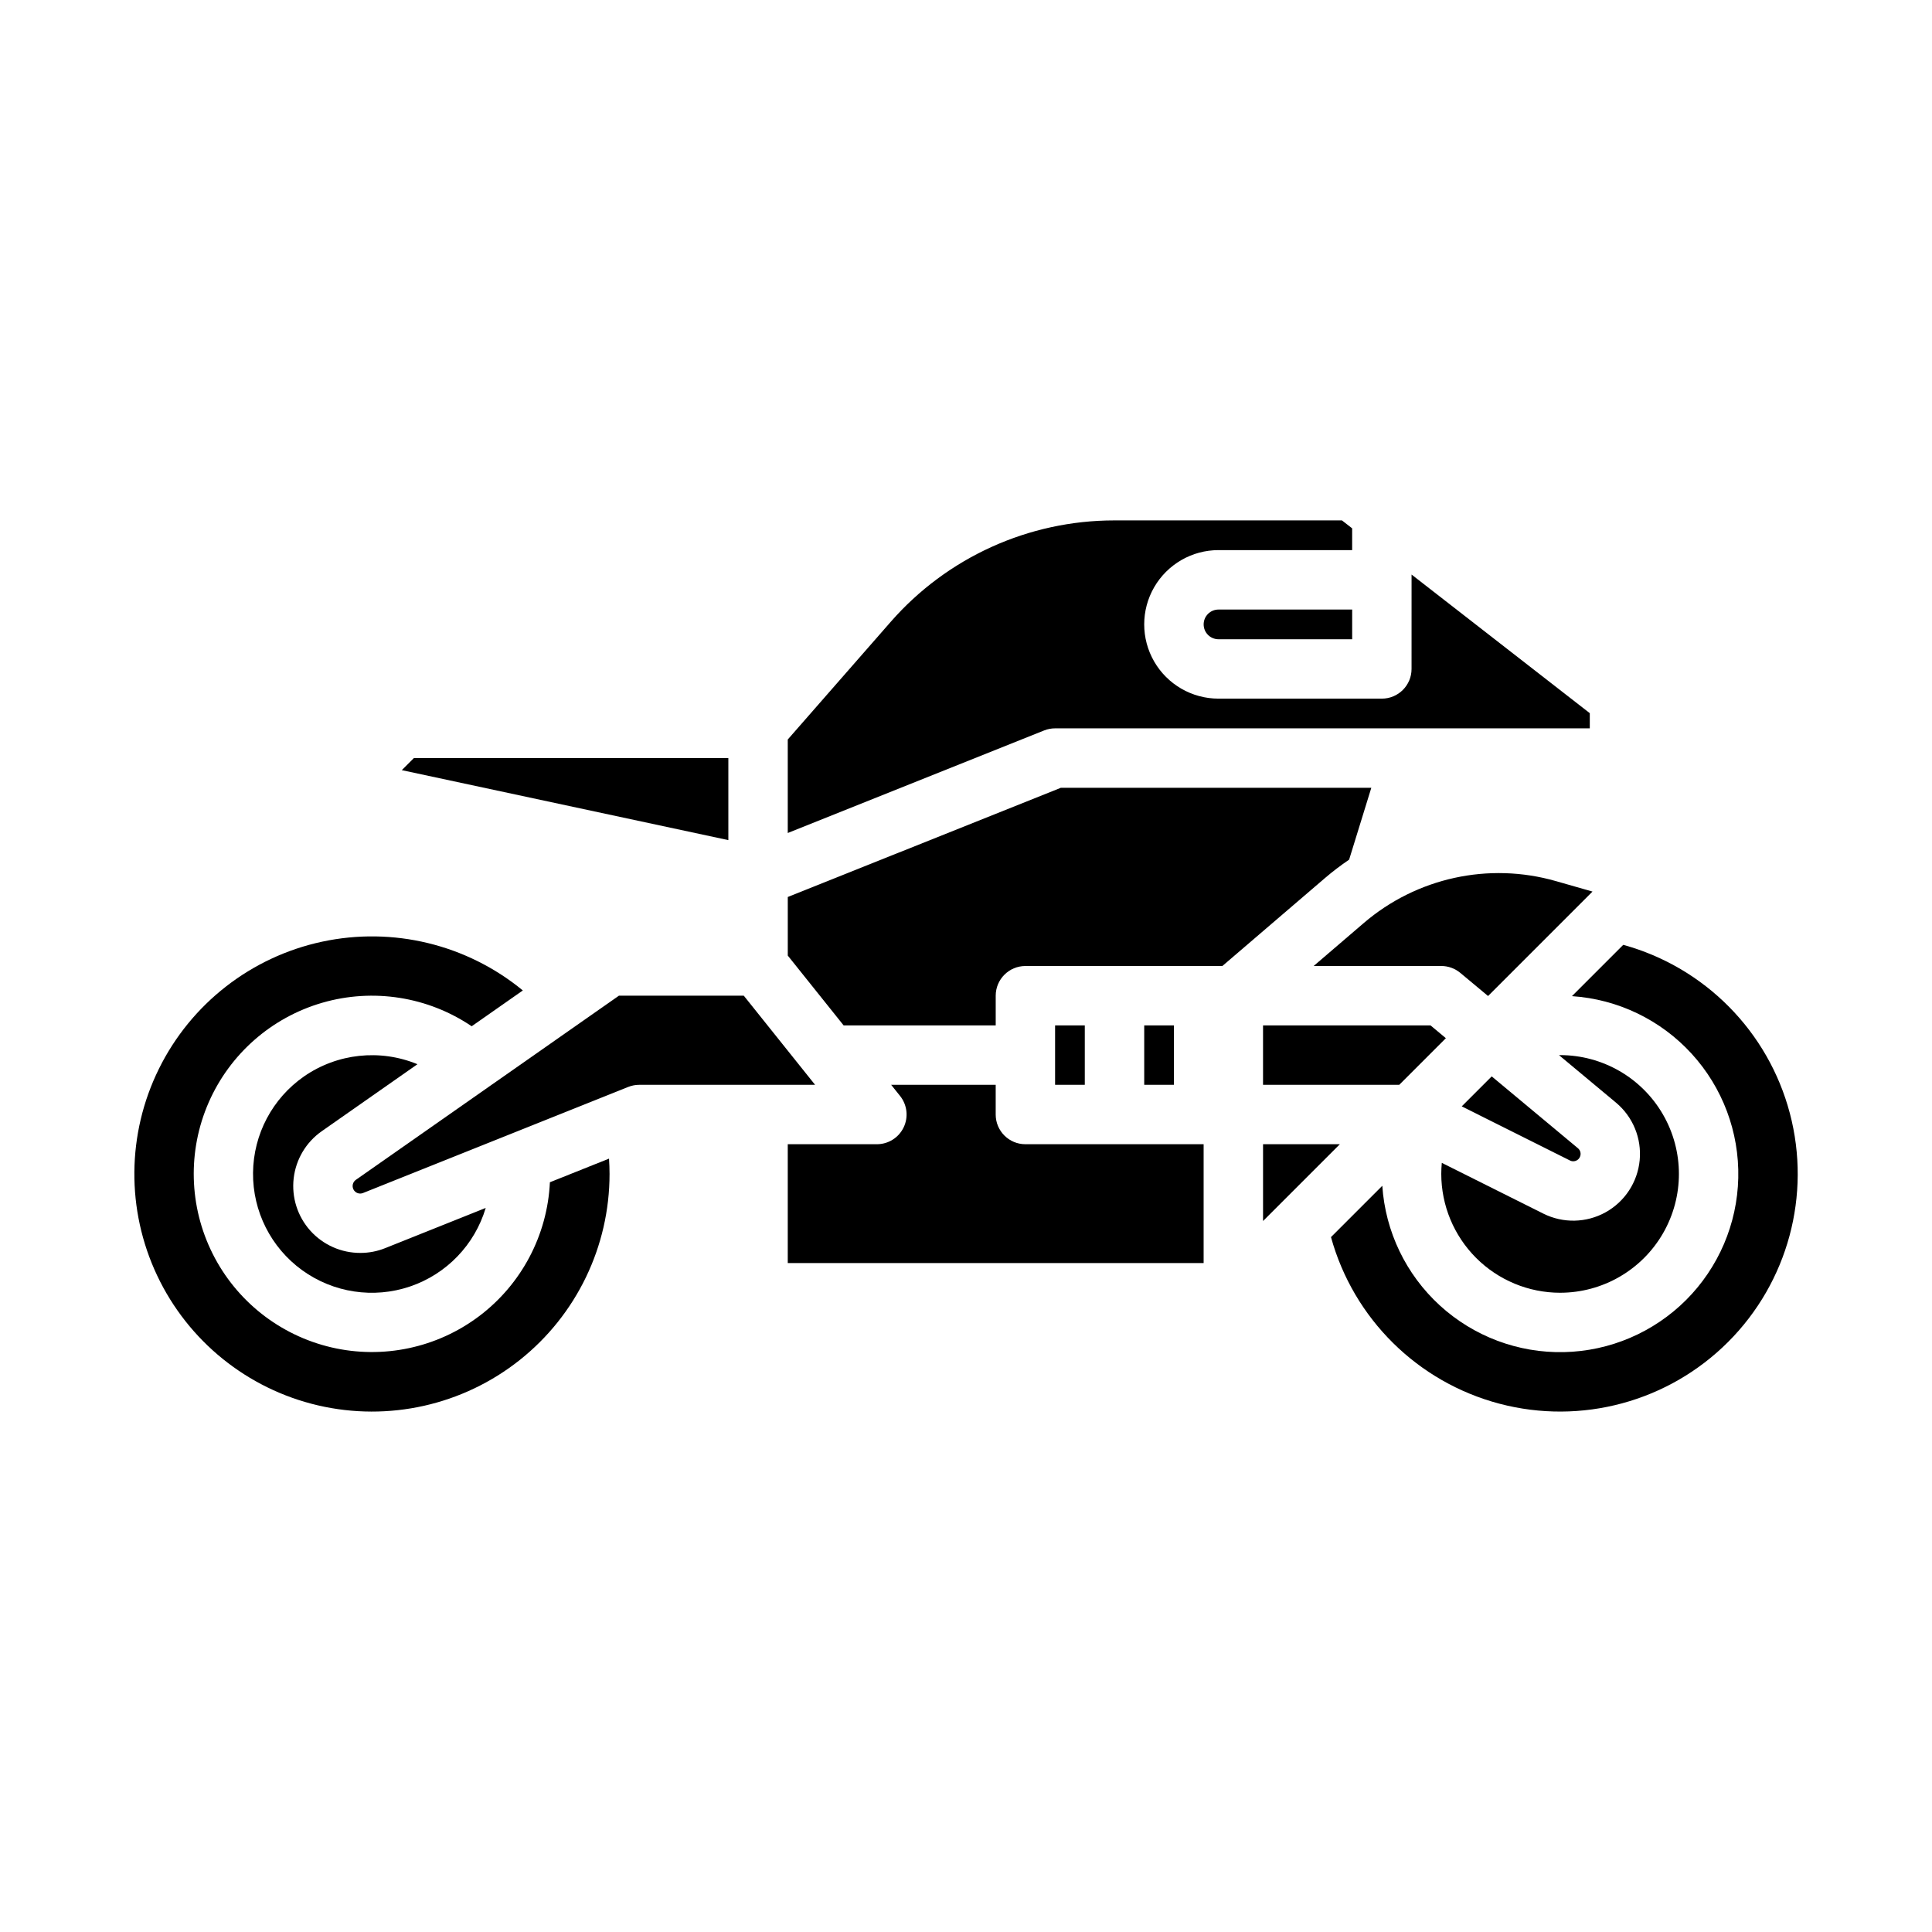
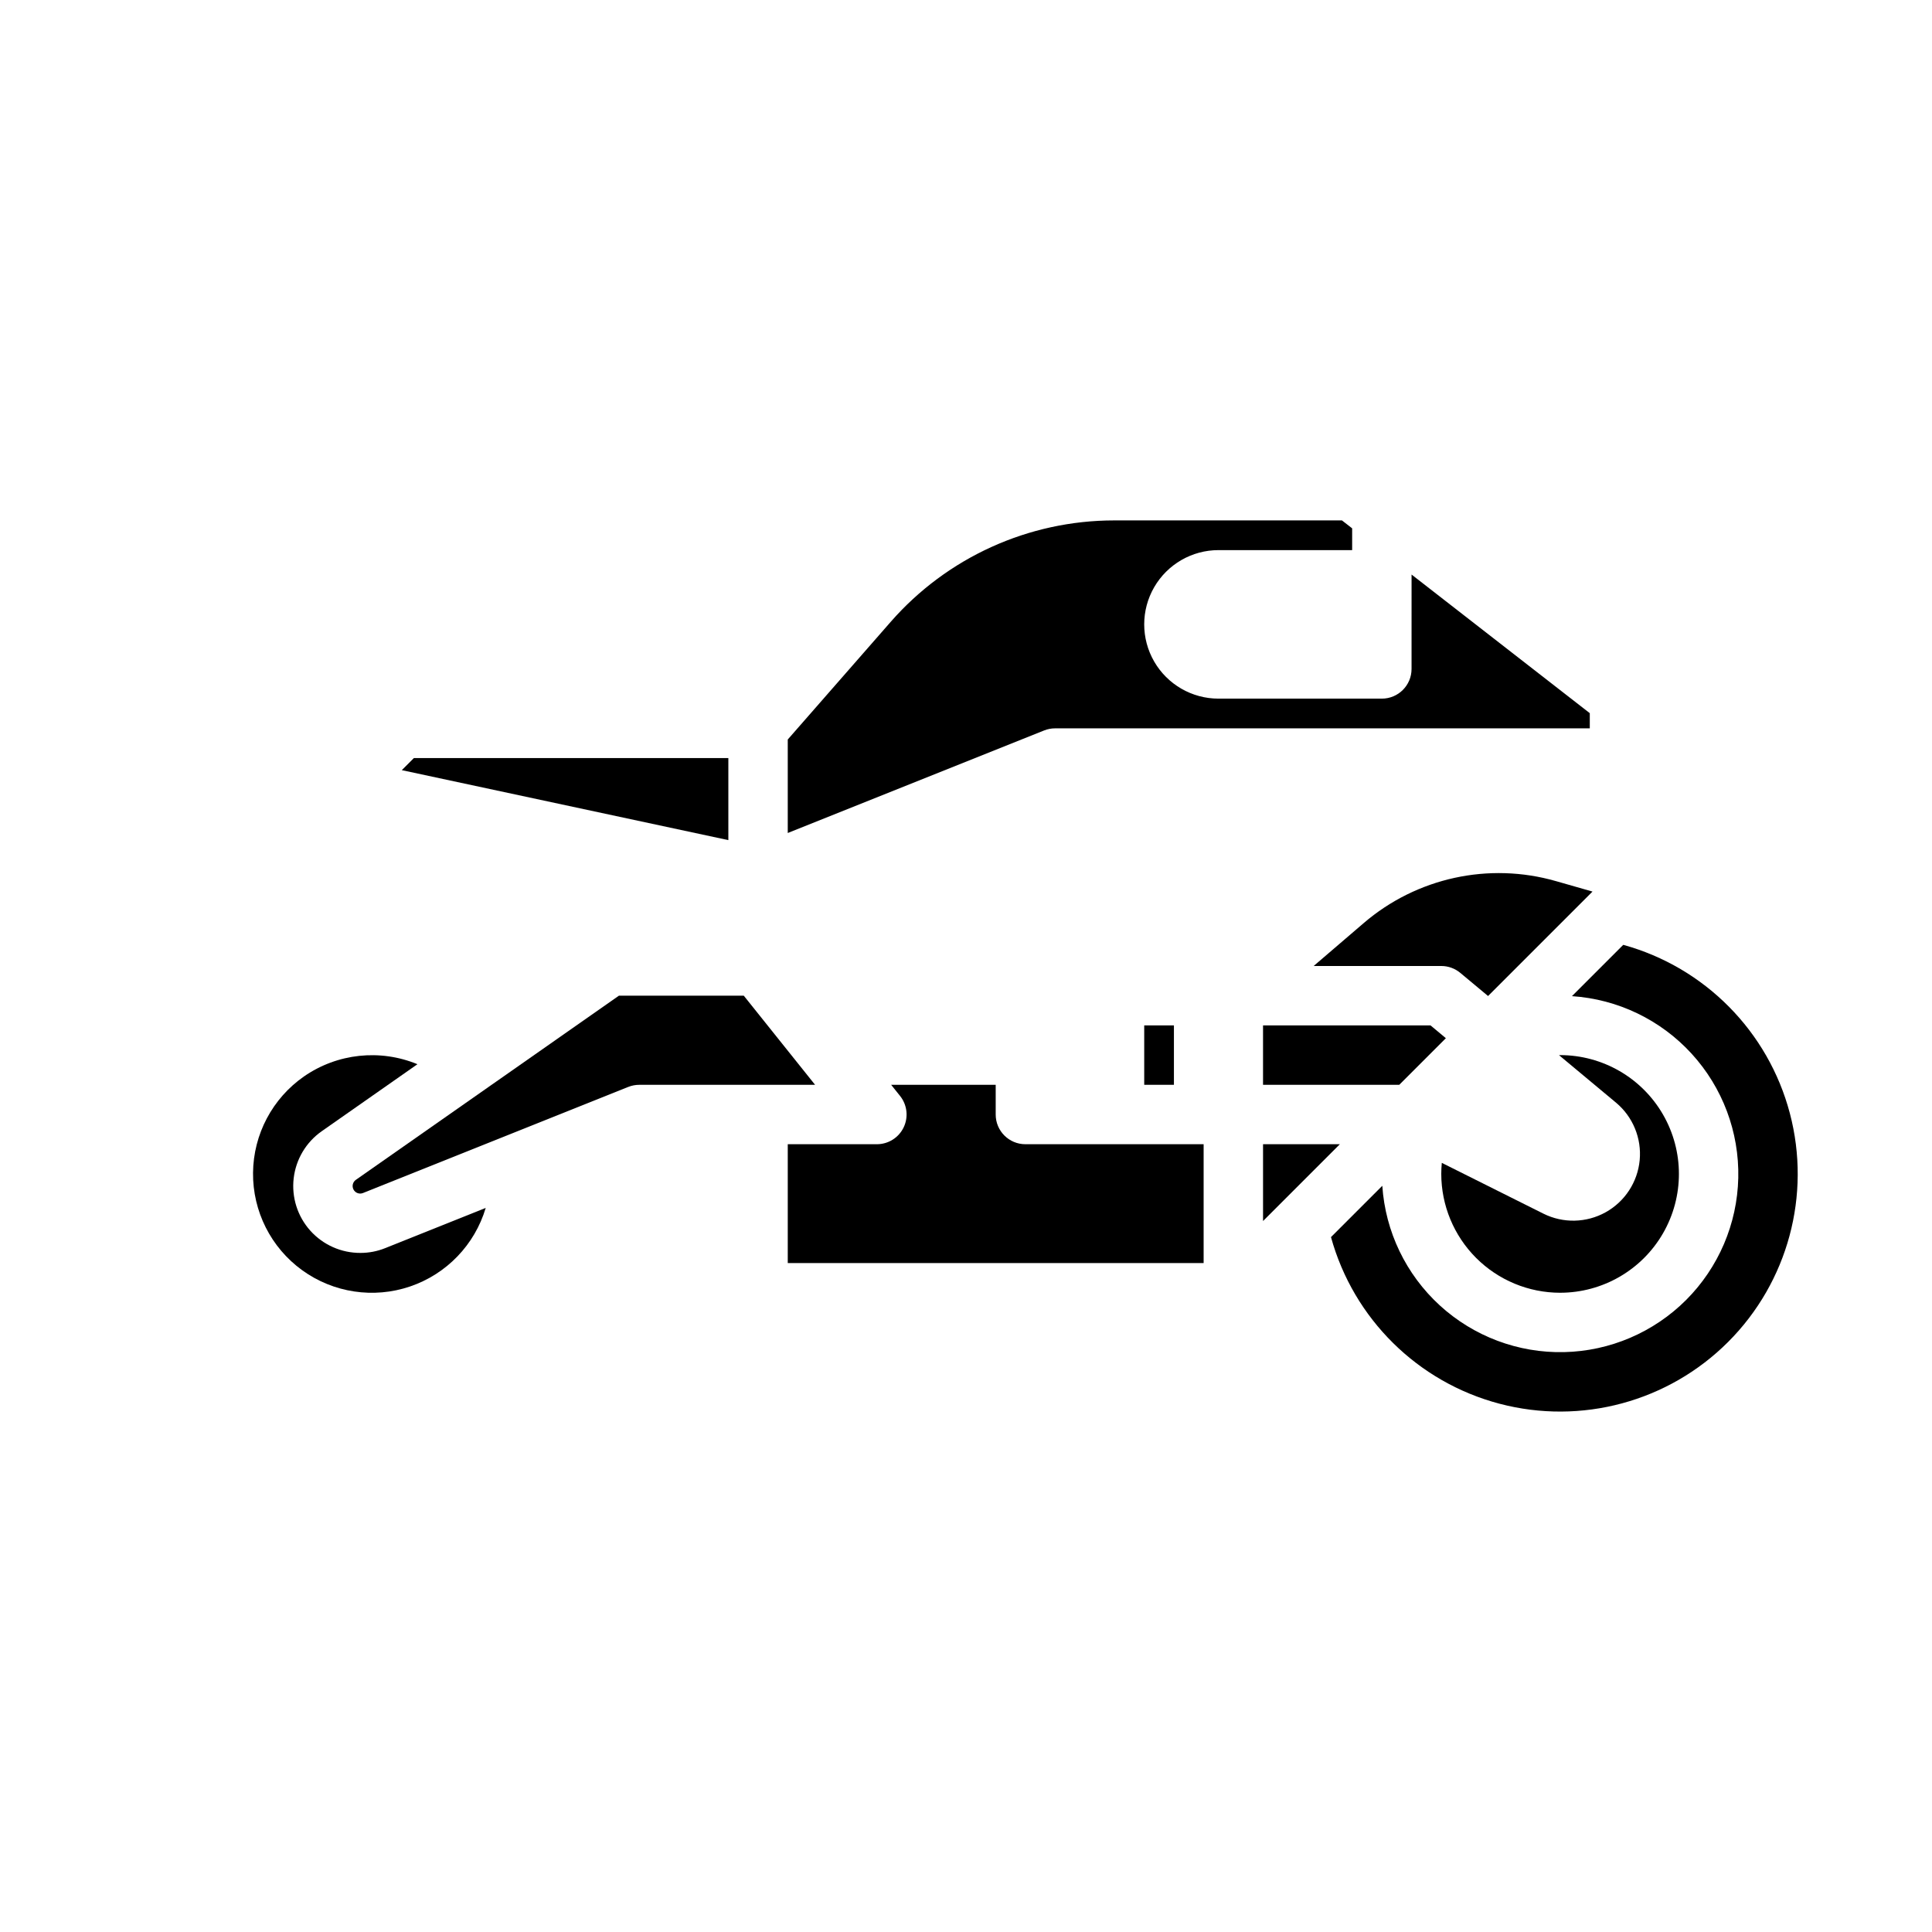
<svg xmlns="http://www.w3.org/2000/svg" fill="#000000" width="800px" height="800px" version="1.1" viewBox="144 144 512 512">
  <g>
-     <path d="m462.98 309.47c0 2.176 1.762 3.934 3.934 3.938h35.426v-7.871h-35.426c-2.172 0-3.934 1.762-3.934 3.934z" />
-     <path d="m289.73 457.31c-0.664 14.008-7.516 26.996-18.703 35.449-11.188 8.453-25.555 11.496-39.207 8.309-13.656-3.191-25.188-12.285-31.469-24.82-6.285-12.539-6.672-27.219-1.059-40.066 5.617-12.852 16.652-22.539 30.117-26.445 13.469-3.906 27.977-1.621 39.594 6.231l13.555-9.488c-14.844-12.207-34.449-16.961-53.234-12.918-18.789 4.043-34.699 16.445-43.207 33.68-8.512 17.23-8.684 37.402-0.473 54.777s23.906 30.051 42.621 34.418c18.715 4.363 38.398-0.055 53.449-12 15.055-11.945 23.828-30.113 23.824-49.332 0-1.355-0.055-2.711-0.141-4.059z" />
    <path d="m337.02 344.89h-83.332l-3.207 3.207 86.539 18.543z" />
    <path d="m423.61 337.02h141.7v-4.023l-47.23-36.734-0.004 25.012c0 4.348-3.523 7.871-7.871 7.871h-43.297c-7.031 0-13.527-3.75-17.043-9.84-3.516-6.086-3.516-13.59 0-19.68 3.516-6.086 10.012-9.84 17.043-9.84h35.426v-5.769l-2.703-2.102h-60.34c-22.703 0-44.297 9.801-59.246 26.883l-27.281 31.18v24.777l67.926-27.172c0.93-0.371 1.922-0.562 2.922-0.562z" />
    <path d="m557.44 486.59c11.25 0 21.645-6 27.27-15.742 5.625-9.742 5.625-21.746 0-31.488s-16.02-15.746-27.27-15.746c-0.098 0-0.191 0.008-0.289 0.008l15.098 12.582c4.481 3.738 6.832 9.445 6.285 15.254-0.551 5.812-3.926 10.977-9.031 13.809-5.102 2.832-11.273 2.965-16.492 0.359l-26.918-13.457c-0.09 0.969-0.141 1.949-0.141 2.934 0.012 8.348 3.332 16.352 9.234 22.258 5.902 5.902 13.906 9.223 22.254 9.23z" />
-     <path d="m561.54 451.65c0.492-0.16 0.898-0.516 1.125-0.98 0.41-0.809 0.207-1.793-0.492-2.371l-22.852-19.043-7.945 7.945 28.676 14.34v0.004c0.461 0.234 1 0.27 1.488 0.105z" />
    <path d="m523.1 415.74h-44.383v15.746h36.102l12.352-12.355z" />
    <path d="m556.36 377.51c-17.793-5.106-36.961-0.918-51 11.148l-13.227 11.34h33.82c1.844 0 3.625 0.645 5.039 1.824l7.359 6.133 27.68-27.68z" />
    <path d="m478.72 447.23v20.355l20.355-20.355z" />
-     <path d="m501.53 371.82 5.883-19.051h-82.277l-72.367 28.945v15.523l14.805 18.508h40.301v-7.871c0-4.348 3.523-7.871 7.871-7.871h52.191l27.176-23.293 0.004-0.004c2.043-1.746 4.184-3.379 6.414-4.887z" />
    <path d="m447.23 415.74h7.871v15.742h-7.871z" />
    <path d="m574.18 394.39-13.598 13.598h0.004c12.133 0.809 23.488 6.266 31.699 15.238 8.211 8.973 12.645 20.77 12.375 32.93-0.27 12.16-5.223 23.746-13.82 32.348-8.602 8.598-20.188 13.551-32.348 13.82-12.16 0.27-23.953-4.164-32.93-12.375-8.973-8.211-14.43-19.566-15.238-31.703l-13.598 13.598c5.961 21.613 22.957 38.426 44.633 44.148 21.676 5.723 44.758-0.508 60.609-16.359 15.852-15.852 22.082-38.934 16.359-60.609-5.723-21.676-22.535-38.672-44.148-44.633z" />
-     <path d="m423.61 415.74h7.871v15.742h-7.871z" />
    <path d="m341.11 407.87h-33.094l-69.707 48.797c-0.836 0.582-1.098 1.695-0.617 2.59 0.484 0.895 1.562 1.285 2.504 0.906l70.285-28.113h0.004c0.93-0.371 1.922-0.562 2.922-0.562h46.598z" />
    <path d="m407.87 439.36v-7.871h-27.703l2.363 2.953c1.887 2.363 2.258 5.598 0.945 8.328-1.309 2.727-4.066 4.461-7.094 4.461h-23.617v31.488h110.21v-31.488h-47.234c-4.348 0-7.871-3.523-7.871-7.871z" />
    <path d="m229.28 443.77 25.348-17.742c-9.914-4.09-21.223-2.875-30.043 3.223-8.383 5.82-13.426 15.344-13.527 25.551-0.102 10.207 4.75 19.828 13.016 25.816 8.266 5.984 18.922 7.594 28.586 4.316 9.668-3.281 17.145-11.039 20.059-20.82l-26.672 10.668c-2.07 0.828-4.277 1.254-6.508 1.254-5.074 0.027-9.918-2.121-13.305-5.898-3.387-3.781-4.988-8.828-4.406-13.871 0.582-5.039 3.297-9.59 7.453-12.496z" />
  </g>
</svg>